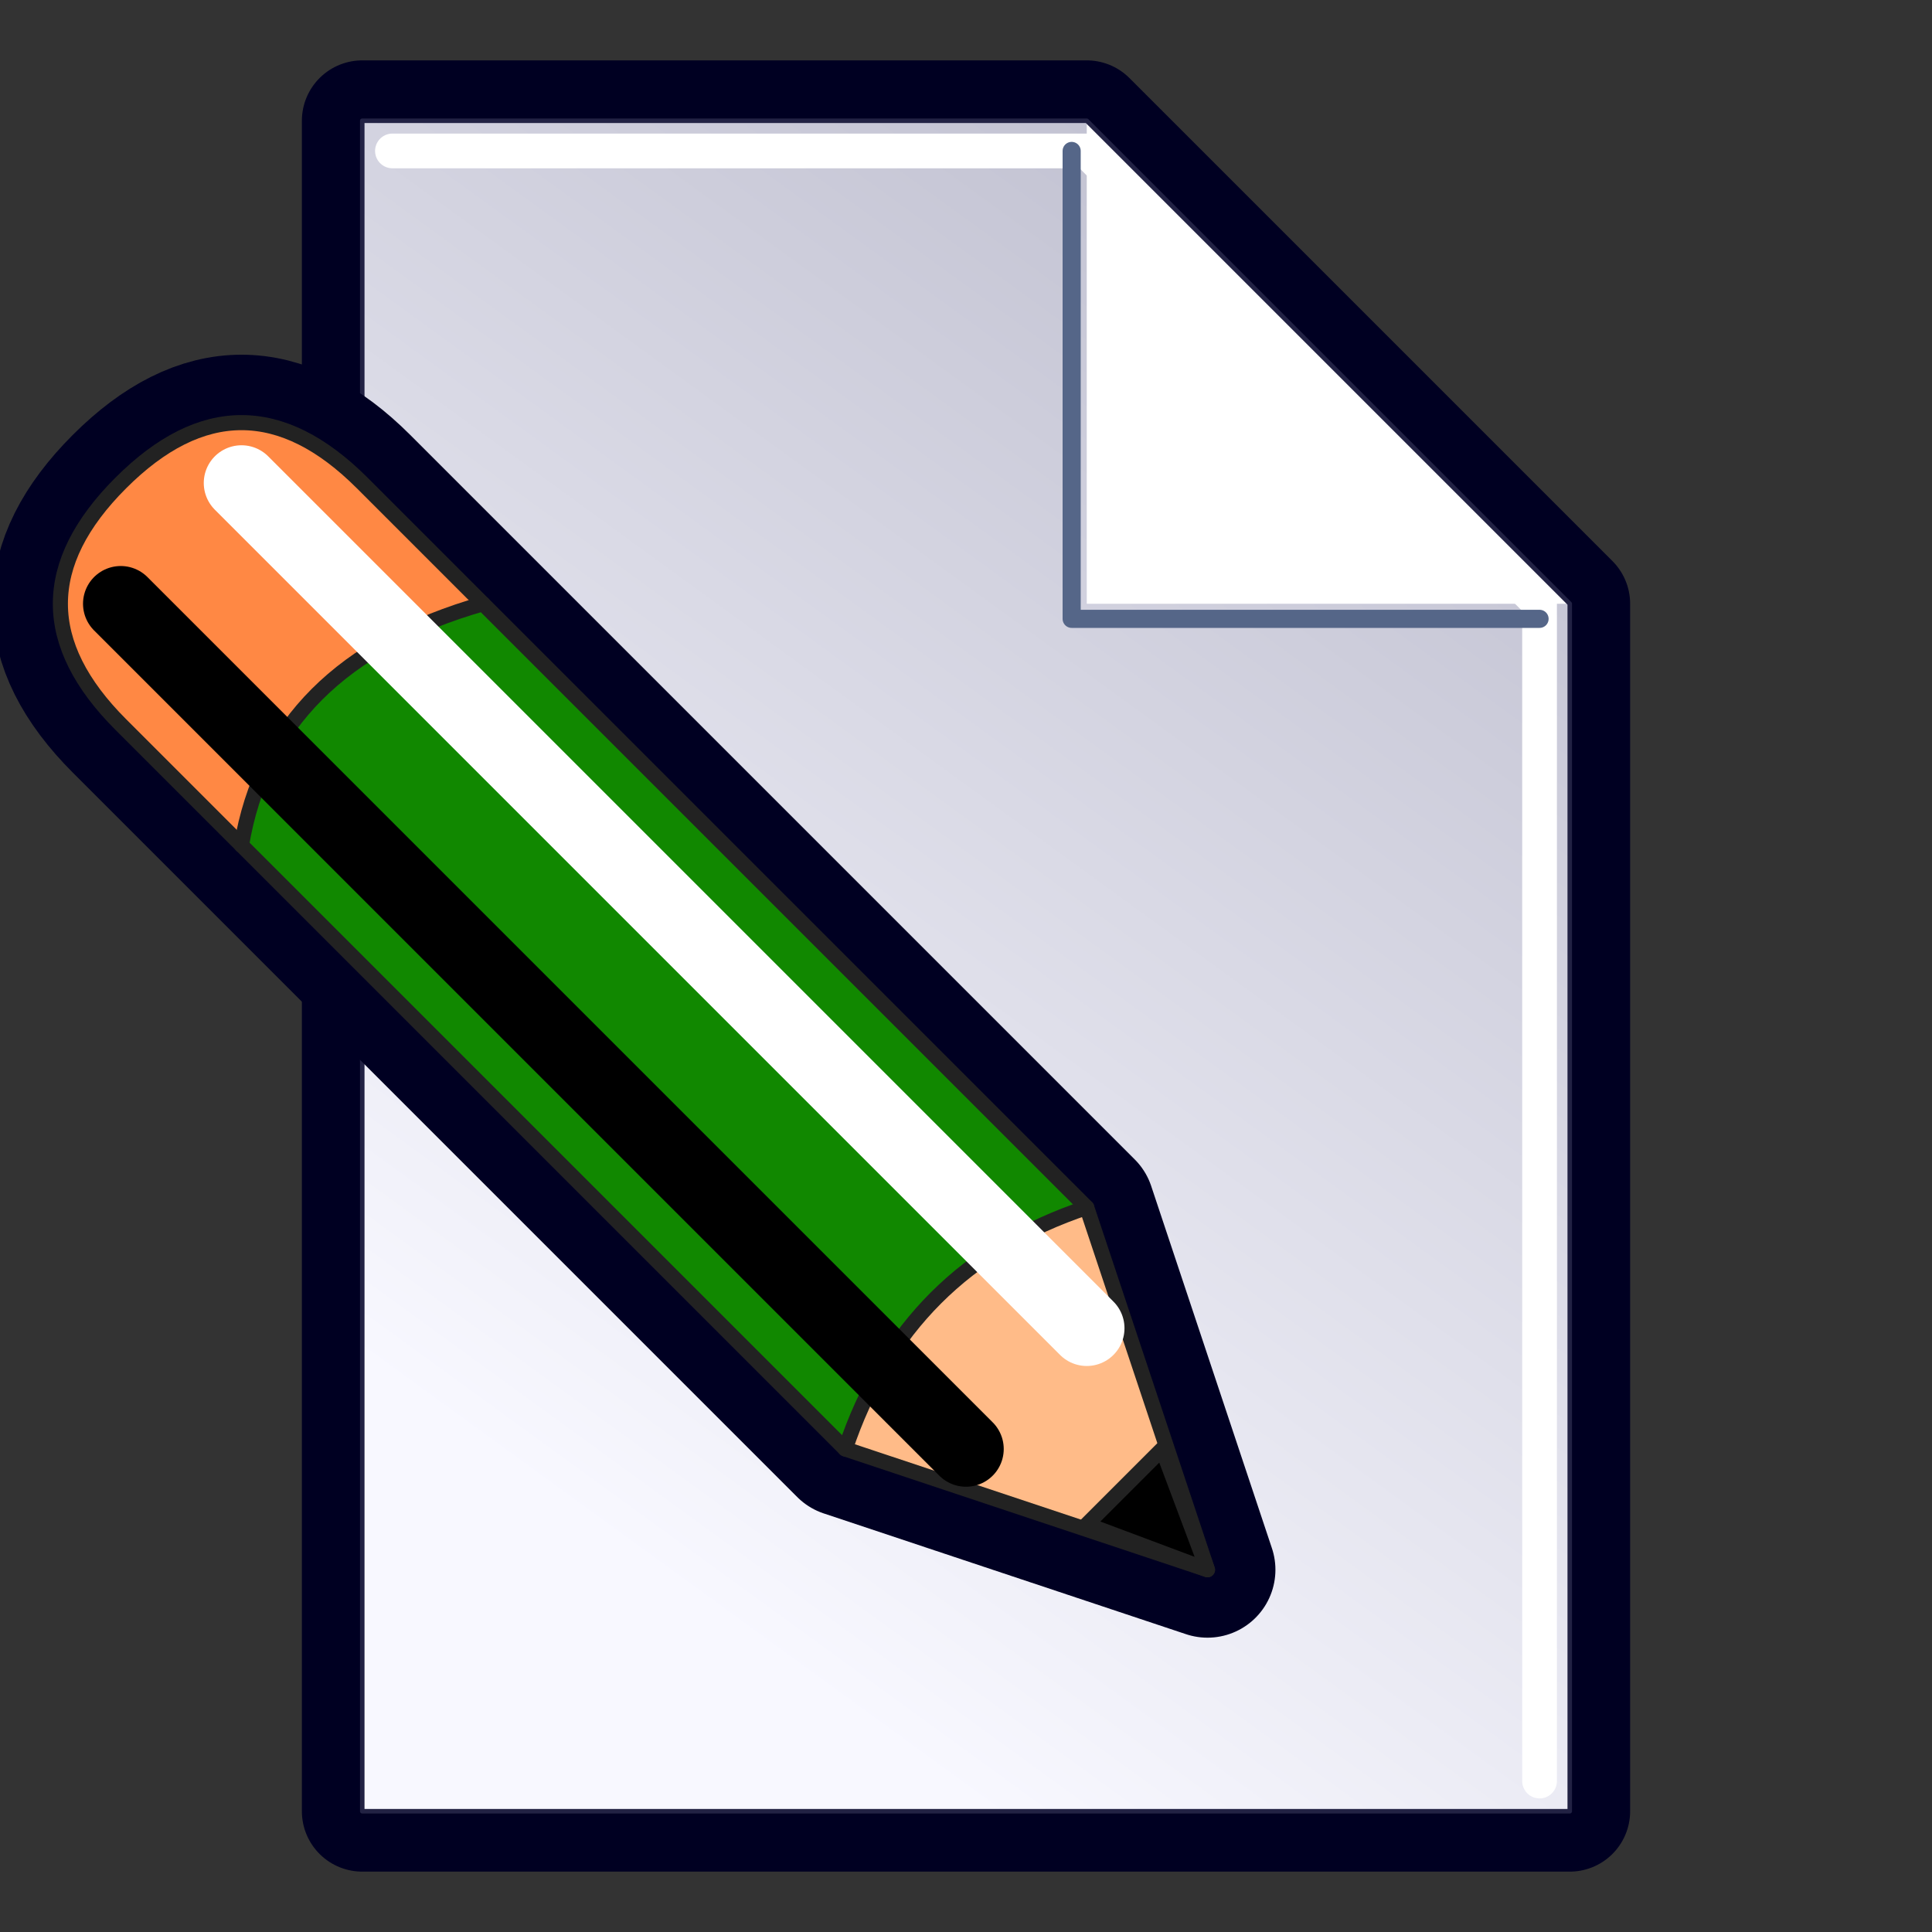
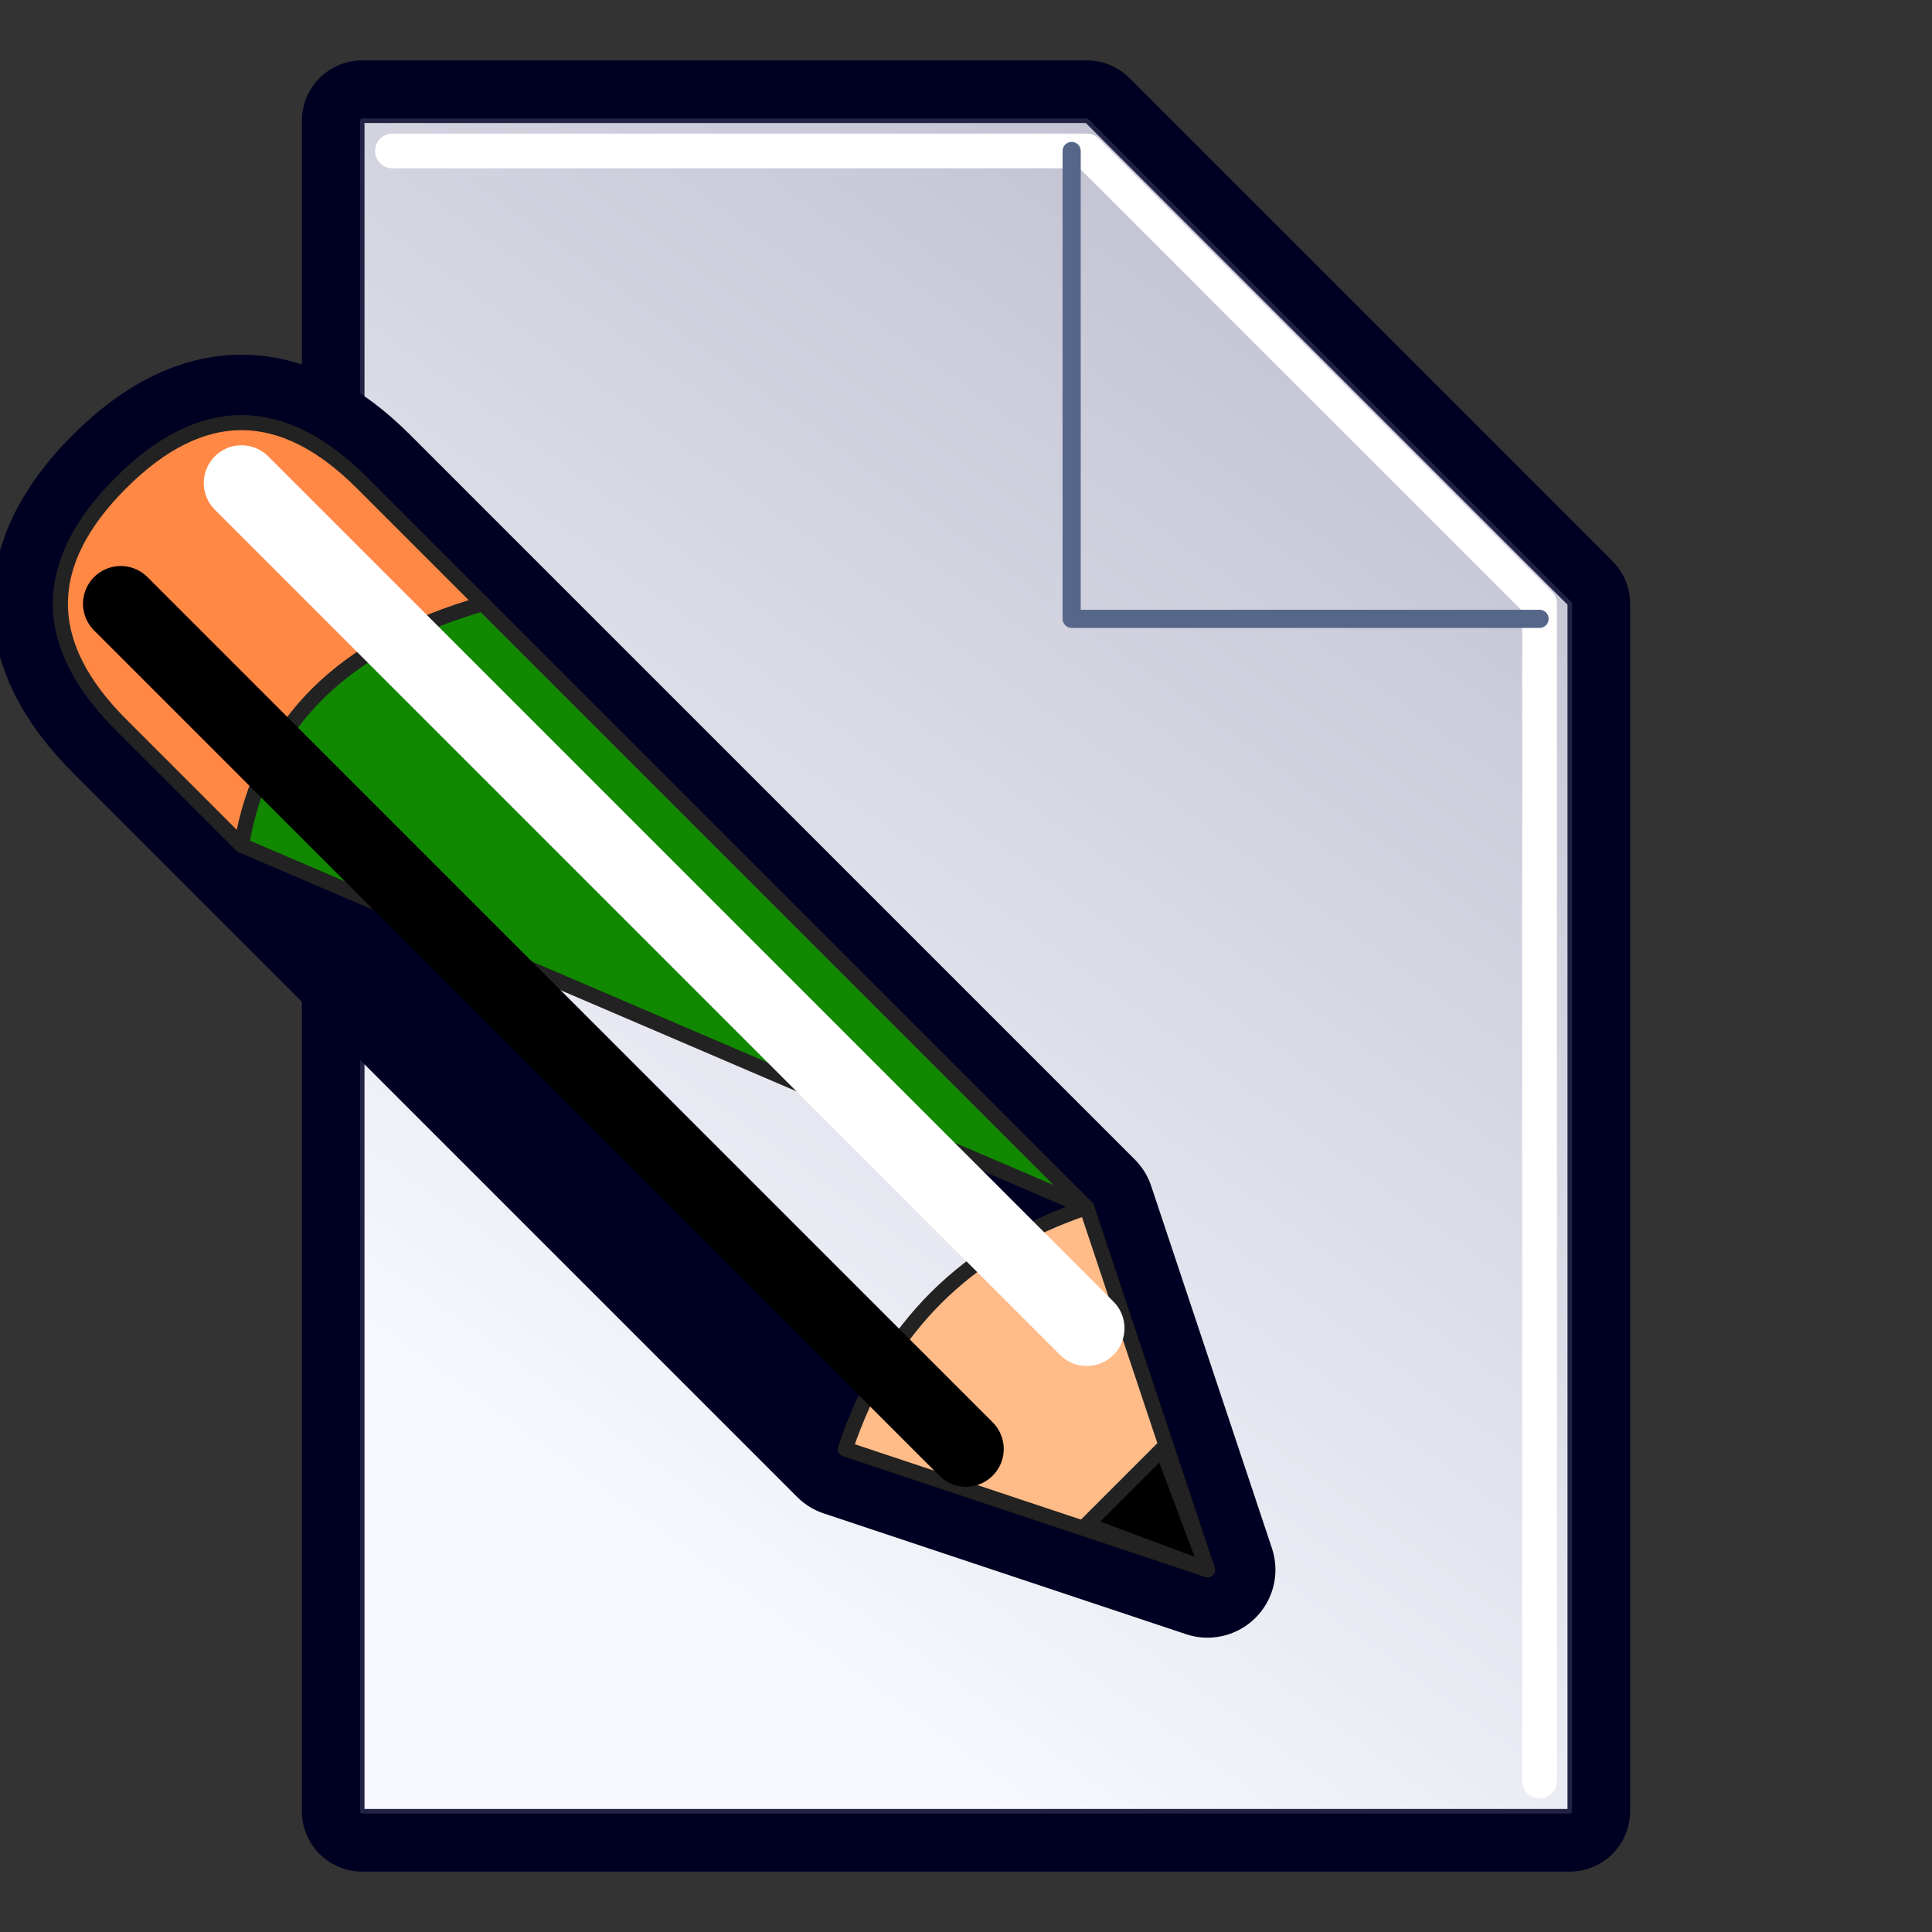
<svg xmlns="http://www.w3.org/2000/svg" id="fileOp_edit" viewBox="0 0 128 128" version="1.1">
  <rect x="0" y="0" width="128" height="128" fill="#333333" stroke="none" />
  <defs>
    <linearGradient id="gradient_back" x1="96" y1="8" x2="32" y2="96" gradientUnits="userSpaceOnUse">
      <stop offset="0" style="stop-color:#bbc;stop-opacity:1;" />
      <stop offset="1" style="stop-color:#f8f8ff;stop-opacity:1;" />
    </linearGradient>
  </defs>
  <g id="file_blank" style="stroke-linejoin:round;stroke-linecap:round;">
    <path style="fill:none;stroke:#0026;stroke-width:8;filter:blur(2px);" d="M24,8 H72 L104,40 V120 H24 Z" />
    <path style="fill:url(#gradient_back);stroke:none;" d="M24,8 H72 L104,40 V120 H24 Z" />
    <path style="fill:none;stroke:#fff8;stroke-width:2.3;filter:blur(0.5px);" d="M26,10 72,10 102,40 102,118" />
    <path vector-effect="non-scaling-stroke" style="fill:none;stroke:#568c;stroke-width:1.2;filter:blur(2px);" d="M102,41 H71 V10" />
-     <path style="fill:#ffffff;stroke:none" d="M72,8 L104,40 H72 Z" />
    <path vector-effect="non-scaling-stroke" style="fill:none;stroke:#224a;stroke-width:0.3;" d="M24,8 H72 L104,40 V120 H24 Z" />
  </g>
  <g id="pencil_left" style="fill:none;stroke:#222;stroke-width:1;stroke-linejoin:round;stroke-linecap:round;">
    <path id="pencil-shadow" style="stroke:#0028;stroke-width:9;fill:none;filter:blur(2px);" d="M 80,104 L 72,80 24,32 Q 16,24 8,32 Q 0,40 8,48 L 56,96 Z" />
    <path id="eraser" style="fill:#f84;" d="M 32,40 L 24,32 Q 16,24 8,32 Q 0,40 8,48 L 16,56 Z" />
-     <path id="pen" style="fill:#180;" d="M 72,80 L 32,40 Q 18,44 16,56 L 56,96 Z" />
+     <path id="pen" style="fill:#180;" d="M 72,80 L 32,40 Q 18,44 16,56 Z" />
    <path id="tip" style="fill:#fb8;" d="M 80,104 L 72,80 Q 60,84 56,96 Z" />
    <path id="point" style="fill:#000;" d="M 80,104 L 77,96 L 72,101 Z" />
    <path id="highlight" style="fill:none;stroke:#fff8;stroke-width:5;filter:blur(2px);" d="M 72,88 L 16,32" />
    <path id="shadow" style="fill:none;stroke:#0008;stroke-width:5;filter:blur(2px);" d="M 64,96 L 8,40" />
  </g>
</svg>